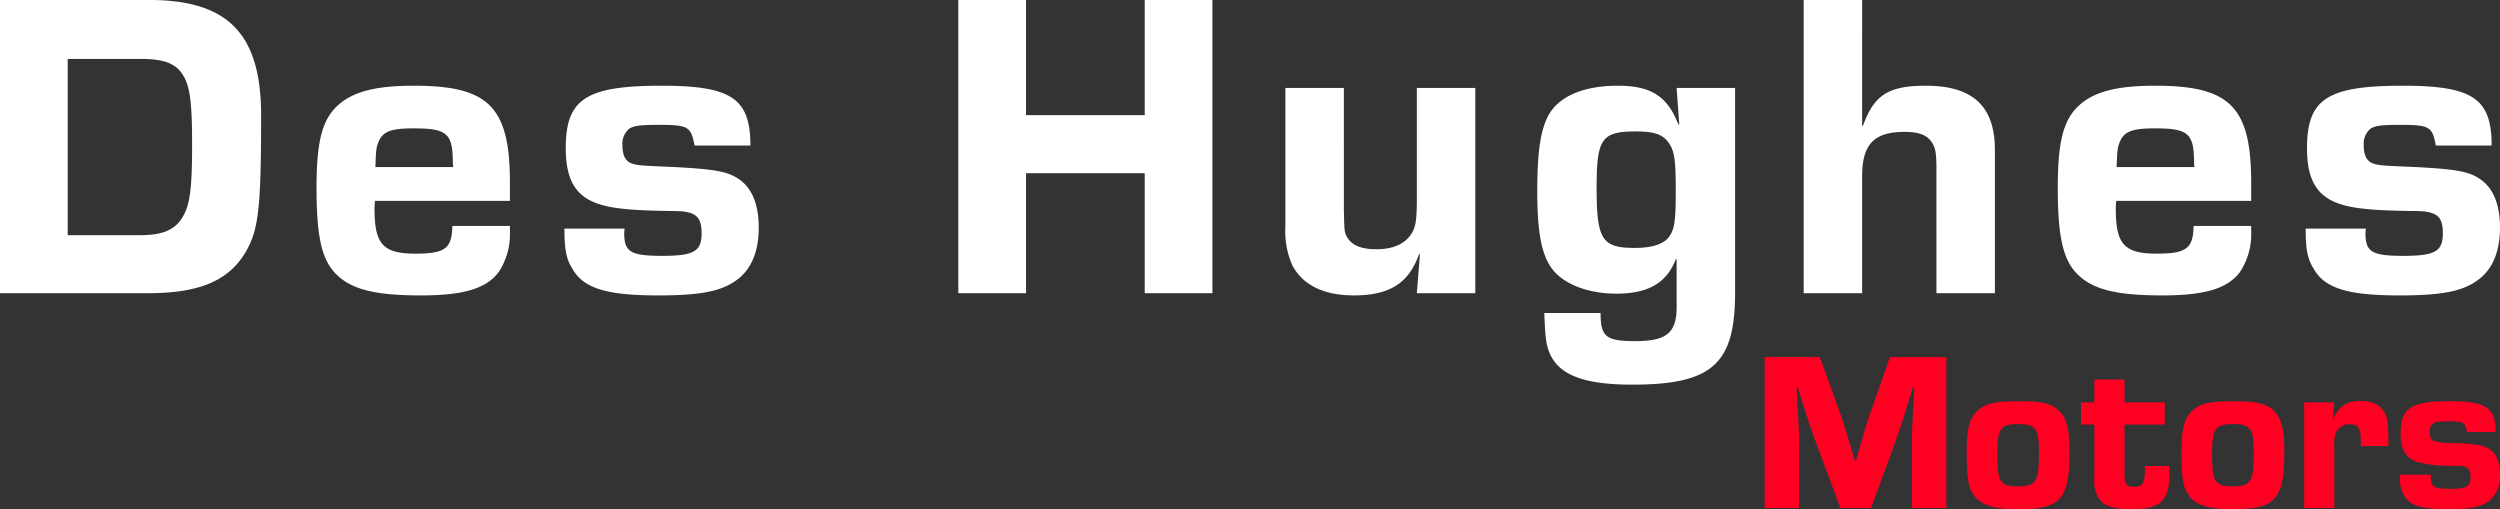
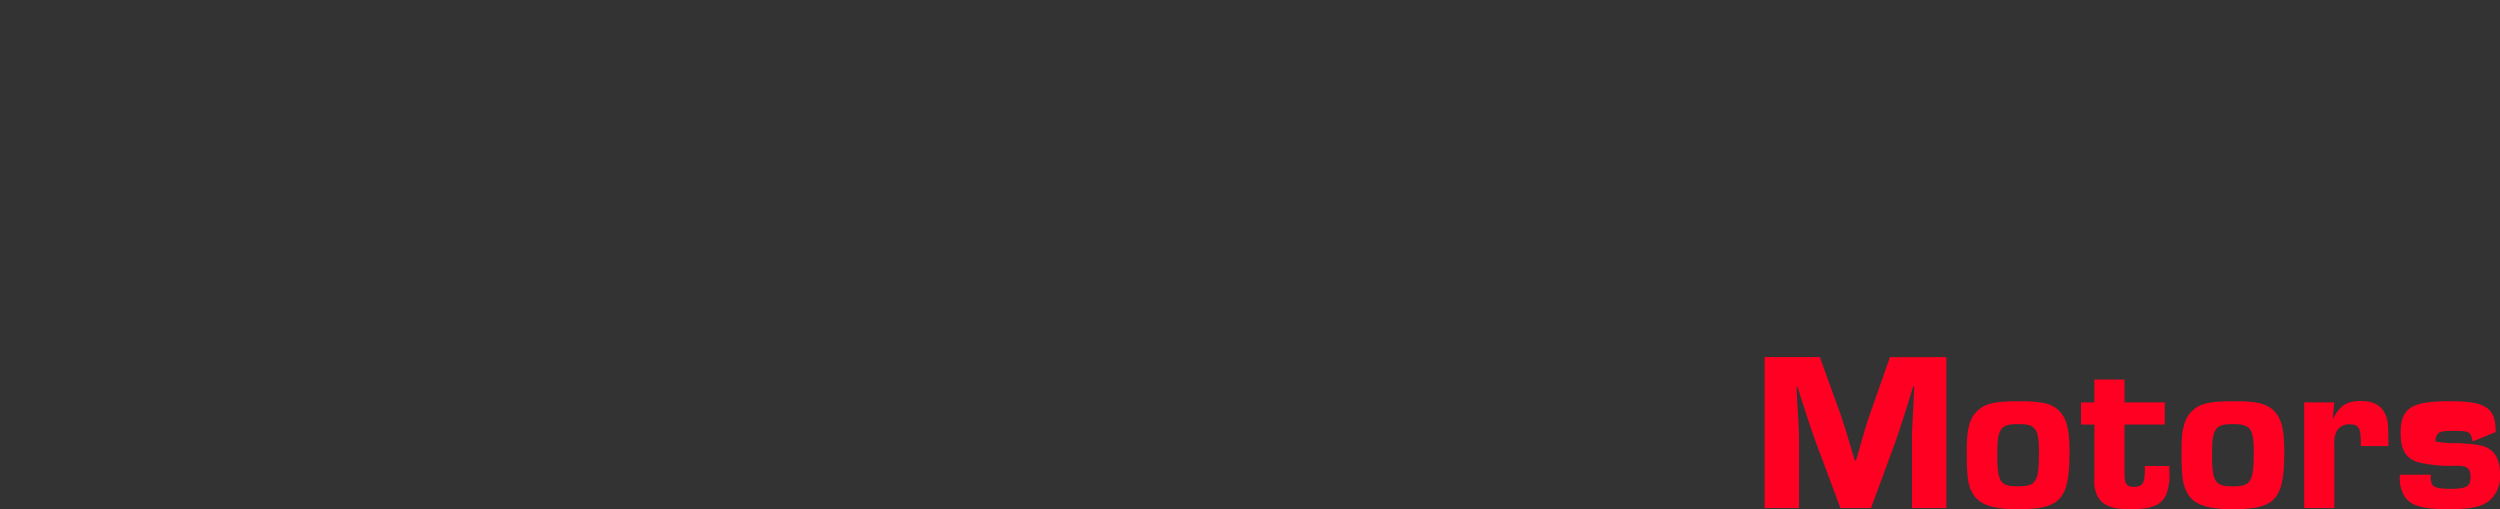
<svg xmlns="http://www.w3.org/2000/svg" width="430.17" height="87.617" viewBox="0 0 430.17 87.617">
  <rect x="0" y="0" width="430.17" height="87.617" fill="#333333" stroke="none" />
  <g transform="translate(-249.52 -88.575)">
-     <path d="M2.52,20.438H27.935c9.606,0,14.75-2.5,17.549-8.4,1.588-3.479,1.967-7.715,1.967-22.163,0-14.069-5.673-19.894-19.288-19.894H2.52Zm11.649-9.985V-19.879H26.725c3.933,0,5.976.756,7.186,2.647C35.2-15.341,35.575-12.466,35.575-5.2c0,7.791-.378,10.59-1.74,12.708s-3.4,2.95-7.413,2.95ZM80.355,8.864c-.076,3.858-1.21,4.765-6.354,4.765-5.522,0-7.035-1.588-7.035-7.64a11.925,11.925,0,0,1,.076-1.437H90.263v-3.1c0-13.086-3.631-16.717-16.49-16.717-6.808,0-10.741,1.059-13.388,3.631-2.5,2.5-3.4,6.2-3.4,13.918,0,8.547.908,12.556,3.555,15.053s6.656,3.479,14.447,3.479c7.413,0,11.271-1.21,13.388-4.085a11.945,11.945,0,0,0,1.891-6.883V8.864ZM67.117-1.271c.076-2.8.151-3.4.529-4.312C68.4-7.4,69.765-7.928,73.7-7.928c5.6,0,6.656.832,6.732,5.446a8.926,8.926,0,0,0,.076,1.21Zm64.522-3.706c0-8.094-3.253-10.287-15.279-10.287-13.01,0-16.49,2.269-16.49,10.741,0,5.522,1.74,8.4,5.9,9.682,2.421.756,5.824,1.059,12.481,1.135,3.933,0,4.992.832,4.992,3.858,0,3.1-1.362,3.858-6.808,3.858-5.371,0-6.505-.681-6.505-3.858a4.492,4.492,0,0,1,.076-.832H99.643c0,3.555.3,5.219,1.362,6.883,1.891,3.4,5.9,4.614,14.75,4.614,7.64,0,11.195-.756,13.918-2.95,2.269-1.891,3.4-4.765,3.4-8.774,0-3.858-1.135-6.656-3.253-8.169-1.967-1.437-4.236-1.815-11.195-2.194-5.673-.227-6.354-.3-7.11-.529-1.286-.3-1.891-1.362-1.891-3.177a3.413,3.413,0,0,1,1.135-2.874c.832-.529,1.815-.681,5.068-.681,5.144,0,5.6.3,6.2,3.555Zm79.5-25.037H199.489V-10.2H179.066V-30.015H167.417V20.438h11.649V-.212h20.423v20.65h11.649Zm45.233,15.128h-10.06V4.023c0,3.479-.151,4.614-.681,5.749-1.059,2.042-3.177,3.1-6.278,3.1-2.647,0-4.236-.681-5.068-2.118-.454-.832-.454-1.135-.529-4.765V-14.887h-10.06V8.94a14.46,14.46,0,0,0,1.21,6.732c1.815,3.4,5.446,5.144,10.59,5.144,6.127,0,9.455-2.118,11.195-7.11l.151.076-.529,6.656h10.06Zm44.7,0h-10.06l.454,6.278h-.151c-1.891-4.841-4.69-6.656-10.438-6.656-5.976,0-10.287,1.891-12.027,5.295-1.286,2.572-1.815,6.2-1.815,12.859,0,7.186.756,10.968,2.572,13.388,2.042,2.647,6.2,4.236,11.044,4.236,5.446,0,8.623-1.815,10.212-5.9h.151v8.245c0,4.387-1.74,5.824-7.11,5.824-5.068,0-5.976-.756-5.976-4.841h-9.682c.151,4.085.3,5.446.908,6.883,1.588,3.782,5.9,5.446,14.22,5.446,13.767,0,17.7-3.555,17.7-15.809ZM284.056-7.4c2.874,0,4.387.454,5.371,1.664,1.21,1.513,1.437,3.026,1.437,8.547,0,5.446-.227,6.732-1.286,8.094-.983,1.135-2.874,1.74-5.749,1.74-5.673,0-6.581-1.437-6.581-10.287C277.248-6.188,278.08-7.4,284.056-7.4Zm38.879-22.617h-10.06V20.438h10.06V.317c0-5.522,2.042-7.64,7.337-7.64,2.572,0,3.933.605,4.765,1.967.529.908.681,1.815.681,4.463V20.438h10.06V-4.221c0-7.488-3.782-11.044-11.876-11.044-6.429,0-8.926,1.588-10.817,6.883h-.151ZM379.968,8.864c-.076,3.858-1.21,4.765-6.354,4.765-5.522,0-7.035-1.588-7.035-7.64a11.928,11.928,0,0,1,.076-1.437h23.222v-3.1c0-13.086-3.631-16.717-16.49-16.717-6.808,0-10.741,1.059-13.388,3.631-2.5,2.5-3.4,6.2-3.4,13.918,0,8.547.908,12.556,3.555,15.053s6.656,3.479,14.447,3.479c7.413,0,11.27-1.21,13.388-4.085a11.945,11.945,0,0,0,1.891-6.883V8.864ZM366.731-1.271c.076-2.8.151-3.4.53-4.312.756-1.815,2.118-2.345,6.051-2.345,5.6,0,6.656.832,6.732,5.446a8.926,8.926,0,0,0,.076,1.21Zm64.522-3.706c0-8.094-3.253-10.287-15.28-10.287-13.01,0-16.49,2.269-16.49,10.741,0,5.522,1.74,8.4,5.9,9.682,2.421.756,5.824,1.059,12.481,1.135,3.933,0,4.992.832,4.992,3.858,0,3.1-1.362,3.858-6.808,3.858-5.37,0-6.505-.681-6.505-3.858a4.49,4.49,0,0,1,.076-.832H399.257c0,3.555.3,5.219,1.361,6.883,1.891,3.4,5.9,4.614,14.75,4.614,7.64,0,11.195-.756,13.918-2.95,2.269-1.891,3.4-4.765,3.4-8.774,0-3.858-1.135-6.656-3.253-8.169C427.471-.515,425.2-.893,418.243-1.271c-5.673-.227-6.354-.3-7.11-.529-1.286-.3-1.891-1.362-1.891-3.177a3.413,3.413,0,0,1,1.135-2.874c.832-.529,1.815-.681,5.068-.681,5.144,0,5.6.3,6.2,3.555Z" transform="translate(247 118.59)" fill="#fff" />
-     <path d="M32.5-14.674h-9.7L19.38-4.938c-.545,1.519-.818,2.454-1.83,6l-.584,2.025h-.234c-1.519-5.141-1.908-6.348-2.492-8.062l-3.505-9.7h-9.5V11.3h5.92V.4c0-1.83-.039-3-.312-7.439L6.723-9.494h.195l.74,2.376C9.06-2.8,9.372-1.9,10.073.047L14.279,11.3h5.258L23.7.008c.623-1.753,1.013-2.921,2.337-7.166l.74-2.415h.195L26.858-7.08C26.624-2.6,26.585-1.705,26.585.4V11.3H32.5ZM45.084-7.08c-4.128,0-5.8.351-7.127,1.558C36.516-4.237,36.01-2.406,36.01,1.41c0,4.6.195,5.959,1.09,7.477,1.129,1.83,3.349,2.609,7.672,2.609,7.439,0,8.918-1.636,8.918-9.97,0-3.817-.506-5.686-1.791-6.971C50.614-6.69,48.94-7.08,45.084-7.08ZM44.89-3.146c3,0,3.544.779,3.544,4.868,0,5.063-.467,5.842-3.622,5.842-3.077,0-3.544-.779-3.544-5.569C41.268-2.406,41.813-3.146,44.89-3.146Zm25.2-3.739H63.155v-3.933h-5.18v3.933h-2.3v3.817h2.3V6.045a6,6,0,0,0,.545,3.232c.9,1.6,2.454,2.22,5.53,2.22,3.895,0,5.53-.7,6.348-2.687a9.629,9.629,0,0,0,.467-3.933V4.059H66.621a4.3,4.3,0,0,1,.039.623c0,2.376-.389,2.96-1.908,2.96-1.285,0-1.6-.467-1.6-2.492V-3.068h6.932ZM82.043-7.08c-4.128,0-5.8.351-7.127,1.558-1.441,1.285-1.947,3.116-1.947,6.932,0,4.6.195,5.959,1.09,7.477,1.129,1.83,3.349,2.609,7.672,2.609,7.439,0,8.918-1.636,8.918-9.97,0-3.817-.506-5.686-1.791-6.971C87.573-6.69,85.9-7.08,82.043-7.08Zm-.195,3.933c3,0,3.544.779,3.544,4.868,0,5.063-.467,5.842-3.622,5.842-3.077,0-3.544-.779-3.544-5.569C78.227-2.406,78.772-3.146,81.848-3.146ZM94.077-6.885V11.3h5.18V.709a5.7,5.7,0,0,1,.234-2.259,2.4,2.4,0,0,1,2.415-1.558c1.519,0,1.908.623,1.908,3v.74h4.751c0-3.349-.039-3.933-.312-4.868-.584-1.947-2.025-2.882-4.4-2.882-2.415,0-3.622.74-4.79,3h-.078l.273-2.765Zm32.948,5.1c0-4.167-1.675-5.3-7.867-5.3-6.7,0-8.49,1.168-8.49,5.53,0,2.843.9,4.323,3.038,4.985a23.938,23.938,0,0,0,6.426.584c2.025,0,2.57.428,2.57,1.986,0,1.6-.7,1.986-3.505,1.986-2.765,0-3.349-.351-3.349-1.986a2.313,2.313,0,0,1,.039-.428h-5.335a5.968,5.968,0,0,0,.7,3.544c.974,1.753,3.038,2.376,7.594,2.376,3.933,0,5.764-.389,7.166-1.519a5.513,5.513,0,0,0,1.753-4.518c0-1.986-.584-3.427-1.675-4.206-1.013-.74-2.181-.935-5.764-1.129a17.6,17.6,0,0,1-3.661-.273c-.662-.156-.974-.7-.974-1.636a1.757,1.757,0,0,1,.584-1.48c.428-.273.935-.351,2.609-.351,2.648,0,2.882.156,3.193,1.83Z" transform="translate(551.924 164.695)" fill="#f02" />
+     <path d="M32.5-14.674h-9.7L19.38-4.938c-.545,1.519-.818,2.454-1.83,6l-.584,2.025h-.234c-1.519-5.141-1.908-6.348-2.492-8.062l-3.505-9.7h-9.5V11.3h5.92V.4c0-1.83-.039-3-.312-7.439L6.723-9.494h.195l.74,2.376C9.06-2.8,9.372-1.9,10.073.047L14.279,11.3h5.258L23.7.008c.623-1.753,1.013-2.921,2.337-7.166l.74-2.415h.195L26.858-7.08C26.624-2.6,26.585-1.705,26.585.4V11.3H32.5ZM45.084-7.08c-4.128,0-5.8.351-7.127,1.558C36.516-4.237,36.01-2.406,36.01,1.41c0,4.6.195,5.959,1.09,7.477,1.129,1.83,3.349,2.609,7.672,2.609,7.439,0,8.918-1.636,8.918-9.97,0-3.817-.506-5.686-1.791-6.971C50.614-6.69,48.94-7.08,45.084-7.08ZM44.89-3.146c3,0,3.544.779,3.544,4.868,0,5.063-.467,5.842-3.622,5.842-3.077,0-3.544-.779-3.544-5.569C41.268-2.406,41.813-3.146,44.89-3.146Zm25.2-3.739H63.155v-3.933h-5.18v3.933h-2.3v3.817h2.3V6.045a6,6,0,0,0,.545,3.232c.9,1.6,2.454,2.22,5.53,2.22,3.895,0,5.53-.7,6.348-2.687a9.629,9.629,0,0,0,.467-3.933V4.059H66.621a4.3,4.3,0,0,1,.039.623c0,2.376-.389,2.96-1.908,2.96-1.285,0-1.6-.467-1.6-2.492V-3.068h6.932ZM82.043-7.08c-4.128,0-5.8.351-7.127,1.558-1.441,1.285-1.947,3.116-1.947,6.932,0,4.6.195,5.959,1.09,7.477,1.129,1.83,3.349,2.609,7.672,2.609,7.439,0,8.918-1.636,8.918-9.97,0-3.817-.506-5.686-1.791-6.971C87.573-6.69,85.9-7.08,82.043-7.08Zm-.195,3.933c3,0,3.544.779,3.544,4.868,0,5.063-.467,5.842-3.622,5.842-3.077,0-3.544-.779-3.544-5.569C78.227-2.406,78.772-3.146,81.848-3.146ZM94.077-6.885V11.3h5.18V.709a5.7,5.7,0,0,1,.234-2.259,2.4,2.4,0,0,1,2.415-1.558c1.519,0,1.908.623,1.908,3v.74h4.751c0-3.349-.039-3.933-.312-4.868-.584-1.947-2.025-2.882-4.4-2.882-2.415,0-3.622.74-4.79,3h-.078l.273-2.765Zm32.948,5.1c0-4.167-1.675-5.3-7.867-5.3-6.7,0-8.49,1.168-8.49,5.53,0,2.843.9,4.323,3.038,4.985a23.938,23.938,0,0,0,6.426.584c2.025,0,2.57.428,2.57,1.986,0,1.6-.7,1.986-3.505,1.986-2.765,0-3.349-.351-3.349-1.986a2.313,2.313,0,0,1,.039-.428h-5.335a5.968,5.968,0,0,0,.7,3.544c.974,1.753,3.038,2.376,7.594,2.376,3.933,0,5.764-.389,7.166-1.519a5.513,5.513,0,0,0,1.753-4.518c0-1.986-.584-3.427-1.675-4.206-1.013-.74-2.181-.935-5.764-1.129a17.6,17.6,0,0,1-3.661-.273a1.757,1.757,0,0,1,.584-1.48c.428-.273.935-.351,2.609-.351,2.648,0,2.882.156,3.193,1.83Z" transform="translate(551.924 164.695)" fill="#f02" />
  </g>
</svg>